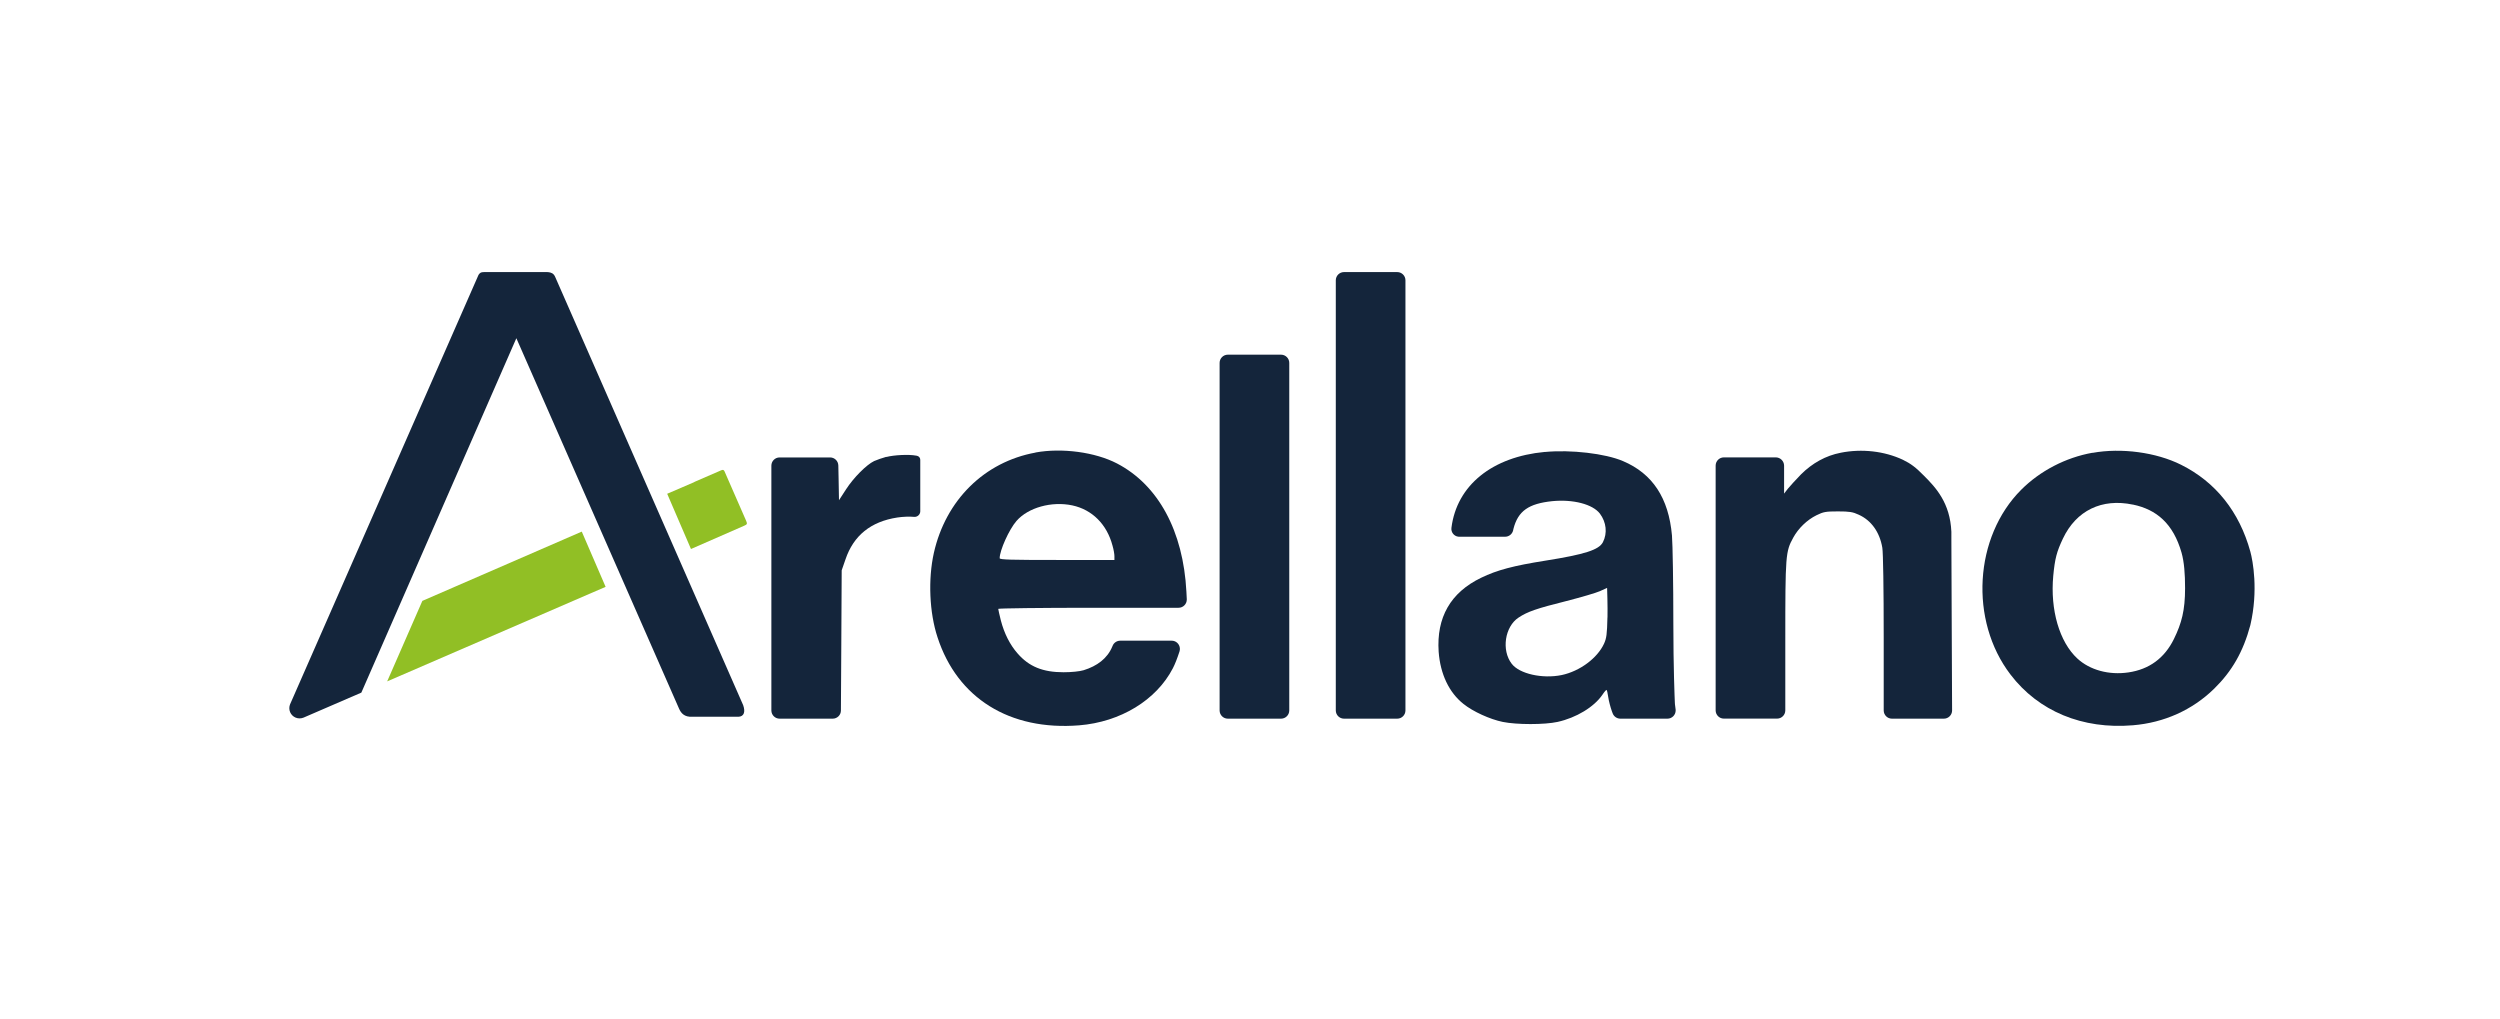
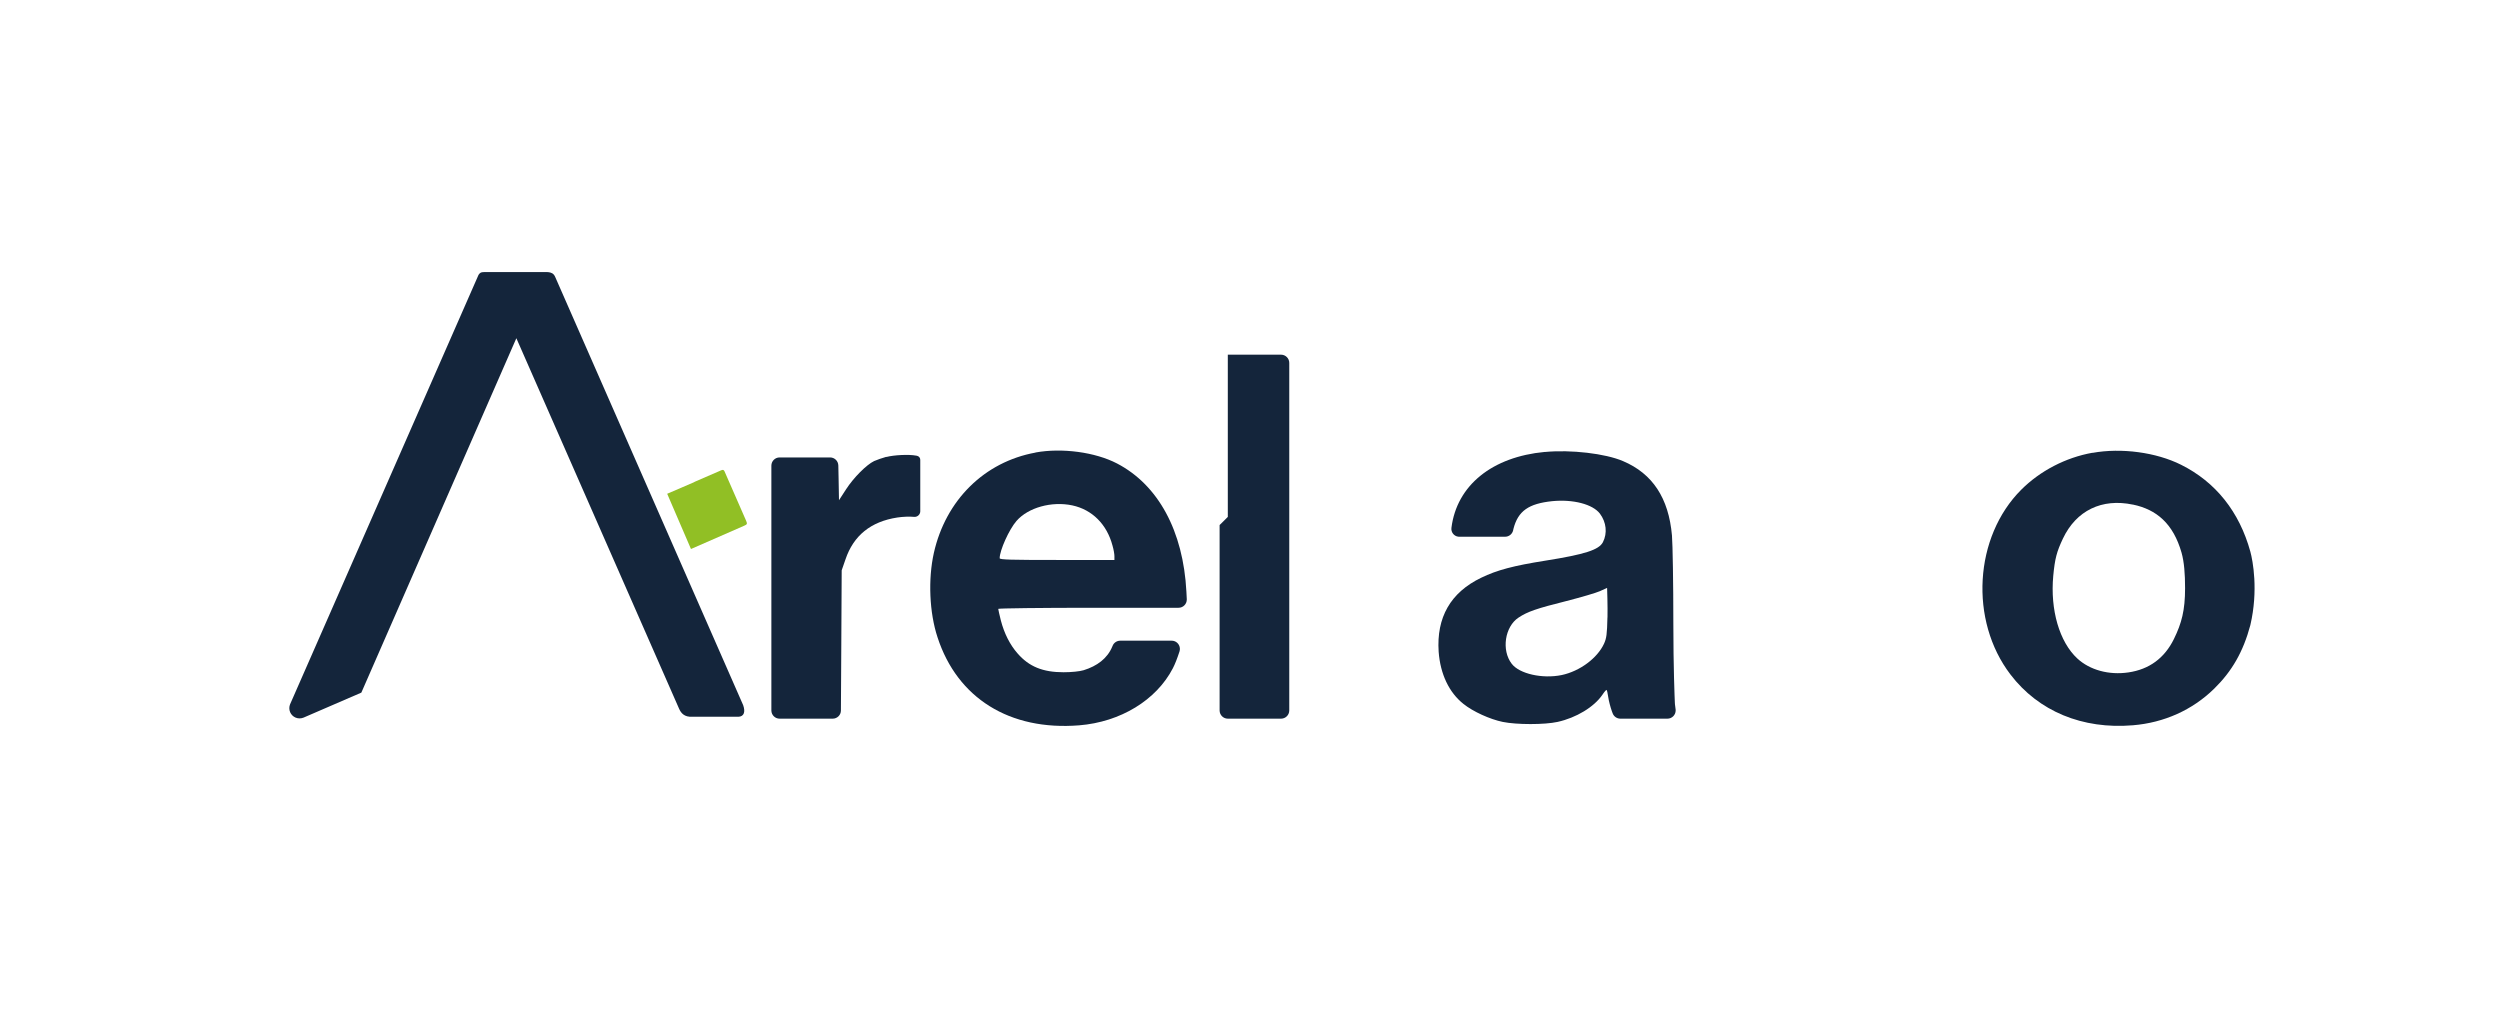
<svg xmlns="http://www.w3.org/2000/svg" version="1.1" viewBox="0 0 454 185">
  <defs>
    <style>
      .cls-1 {
        fill: #91bf25;
      }

      .cls-2 {
        fill: #14253b;
      }
    </style>
  </defs>
  <g>
    <g id="Capa_1">
      <g>
        <path class="cls-2" d="M291.91,112.13c-.07,3.06-.17,3.78-.62,4.77-1.22,2.63-4.39,4.99-7.69,5.69-3.5.72-7.69-.22-9.08-2.06-1.89-2.46-1.24-6.73,1.24-8.37,1.64-1.09,3.3-1.66,8.69-3.01,2.61-.67,5.36-1.47,6.08-1.79l1.32-.6s.12,3.38.07,5.37ZM280.54,82.07c-9.53.89-15.99,6.04-16.96,13.79-.1.78.45,1.5,1.23,1.6.06,0,.12.01.19.01h8.33c.7,0,1.31-.49,1.46-1.18l.04-.21c.84-3.33,2.81-4.62,7.05-5.07,3.8-.37,7.35.55,8.66,2.26,1.17,1.56,1.39,3.55.55,5.19-.72,1.39-3.25,2.21-10.42,3.35-5.81.92-8.81,1.71-11.69,3.11-5.56,2.68-8.14,7.2-7.72,13.44.3,4.05,1.89,7.4,4.49,9.46,1.71,1.39,4.84,2.81,7.15,3.28,2.53.52,7.59.52,9.95,0,3.4-.75,6.63-2.71,8.14-4.92.32-.5.67-.89.74-.89.1,0,.22.57.32,1.27.1.7.4,1.86.67,2.61l.14.37c.22.59.78.97,1.4.97h8.55c.82,0,1.49-.67,1.49-1.49,0-.04,0-.08,0-.12-.05-.66-.13-.72-.15-1.37-.03-.69-.27-6.36-.27-14.28,0-7.25-.12-14.43-.25-16-.6-6.81-3.52-11.23-8.88-13.51-3.23-1.39-9.5-2.11-14.2-1.66Z" />
-         <path class="cls-2" d="M334.27,82.22c-2.71.52-5.16,1.89-7.2,3.92-.94.97-2.03,2.16-2.41,2.63l-.67.87v-5.1c-.02-.82-.69-1.48-1.51-1.48h-9.43c-.82,0-1.49.67-1.49,1.49v44.46c0,.82.67,1.49,1.49,1.49h9.67c.82,0,1.49-.67,1.49-1.49v-12.74c0-15.5.05-16.1,1.44-18.63.92-1.69,2.51-3.23,4.22-4.07,1.27-.62,1.66-.7,3.9-.7,2.08,0,2.71.1,3.77.6,2.28,1.02,3.82,3.18,4.29,6.01.15.97.25,7.38.25,16.3v13.24c0,.82.67,1.49,1.49,1.49h9.44c.82,0,1.49-.67,1.49-1.49h0s-.07-16.09-.07-16.09l-.06-15.04v-1.32c-.23-5.24-2.81-8.01-4.97-10.17-1.51-1.54-2.41-2.21-3.85-2.91-3.33-1.56-7.42-2.04-11.29-1.27Z" />
        <g>
          <path class="cls-1" d="M135.53,94.65l-3.96-9.06c-.13-.28-.3-.31-.61-.18l-4.77,2.07c-.08.03-.15.08-.22.12l-4.81,2.07,4.32,10.03,9.67-4.23c.51-.22.59-.34.37-.83Z" />
-           <polygon class="cls-1" points="109.98 106.57 105.65 96.54 76.7 109.12 70.31 123.74 109.98 106.57" />
        </g>
        <path class="cls-2" d="M134.96,128.06l-34.12-77.73s-.17-.47-.52-.68c-.42-.24-.93-.24-.93-.24h-11.37s-.53-.02-.75.12c-.25.16-.38.41-.38.41l-34.22,77.98h0c-.08.21-.13.44-.13.68,0,1.03.83,1.86,1.86,1.86.25,0,.5-.05.72-.14h0s0,0,0,0c0,0,0,0,0,0l10.5-4.54,28.15-64.36,29.55,67.28c.35.8.97,1.55,2.4,1.46h8.42c.95-.06,1.26-.85.82-2.1Z" />
-         <path class="cls-2" d="M221.48,95.35v33.67c0,.82.67,1.49,1.49,1.49h9.67c.82,0,1.49-.67,1.49-1.49v-63.12c0-.82-.67-1.49-1.49-1.49h-9.67c-.82,0-1.49.67-1.49,1.49v29.46Z" />
-         <path class="cls-2" d="M242.58,95.35v33.67c0,.82.67,1.49,1.49,1.49h9.67c.82,0,1.49-.67,1.49-1.49V50.9c0-.82-.67-1.49-1.49-1.49h-9.67c-.82,0-1.49.67-1.49,1.49v44.45Z" />
+         <path class="cls-2" d="M221.48,95.35v33.67c0,.82.67,1.49,1.49,1.49h9.67c.82,0,1.49-.67,1.49-1.49v-63.12c0-.82-.67-1.49-1.49-1.49h-9.67v29.46Z" />
        <path class="cls-2" d="M194.73,91.78c3.6.77,6.28,3.43,7.3,7.3.2.67.35,1.54.35,1.91v.7h-10.42c-8.46,0-10.42-.05-10.42-.32,0-1.42,1.71-5.22,3.05-6.76,2.11-2.43,6.38-3.63,10.15-2.83ZM188.05,82.19c-9.28,1.69-16.3,8.62-18.46,18.21-1.07,4.79-.82,10.86.67,15.35,3.6,11.05,13.1,16.97,25.71,15.97,7.49-.6,14.02-4.57,17.02-10.36.39-.75.79-1.77,1.21-3.06h0c.25-.78-.18-1.63-.96-1.88-.15-.05-.3-.07-.46-.07h-9.35c-.61,0-1.16.37-1.38.93l-.06.14c-.89,2.16-2.77,3.54-5.2,4.29-.72.22-2.23.37-3.65.37-3.75,0-6.28-1.02-8.36-3.43-1.36-1.54-2.41-3.6-3.03-5.99-.25-1.02-.47-1.96-.47-2.09,0-.1,7.72-.2,17.17-.2h15.58c.82,0,1.49-.67,1.49-1.49,0-.03,0-.05,0-.08l-.07-1.36c-.57-11-5.11-19.38-12.61-23.28-3.97-2.06-9.98-2.86-14.79-1.99Z" />
        <path class="cls-2" d="M160.95,82.96c-.72.2-1.71.55-2.21.77-1.39.67-3.7,2.98-5.09,5.12l-1.29,1.99-.07-3.9-.05-2.41c-.02-.81-.68-1.46-1.49-1.46h-9.18c-.82,0-1.49.67-1.49,1.49v44.46c0,.82.67,1.49,1.49,1.49h9.65c.82,0,1.49-.66,1.49-1.48l.07-12,.07-13.46.69-1.99c1.46-4.32,4.59-6.86,9.41-7.6.97-.15,2.31-.2,2.98-.12.57.08,1.1-.31,1.18-.88,0-.05.01-.1.01-.15v-9.33c0-.36-.25-.66-.6-.73l-.16-.03c-1.32-.25-4-.12-5.41.25Z" />
        <path class="cls-2" d="M387.33,91.63c4.29.89,7.33,3.45,8.84,8.74.47,1.66.64,3.82.64,6.45,0,4.01-.62,6.35-2.03,9.23-1.71,3.48-4.49,5.51-8.26,6.06-3.52.52-7-.42-9.28-2.53-3.25-3.01-4.94-8.82-4.37-15,.3-3.15.62-4.37,1.76-6.78,2.41-5.09,7.07-7.35,12.71-6.16ZM379.99,82.22c-4.86.87-9.5,3.28-12.93,6.71-8.56,8.55-9.46,23.75-1.96,33.56,5.09,6.68,13.08,9.99,22.24,9.22,5.68-.47,10.8-2.78,14.74-6.63,3.25-3.18,5.29-6.73,6.58-11.55,1.48-6.33.45-11.72,0-13.36-1.99-7.23-6.3-12.64-12.58-15.77-4.52-2.26-10.84-3.11-16.08-2.16Z" />
      </g>
    </g>
  </g>
</svg>